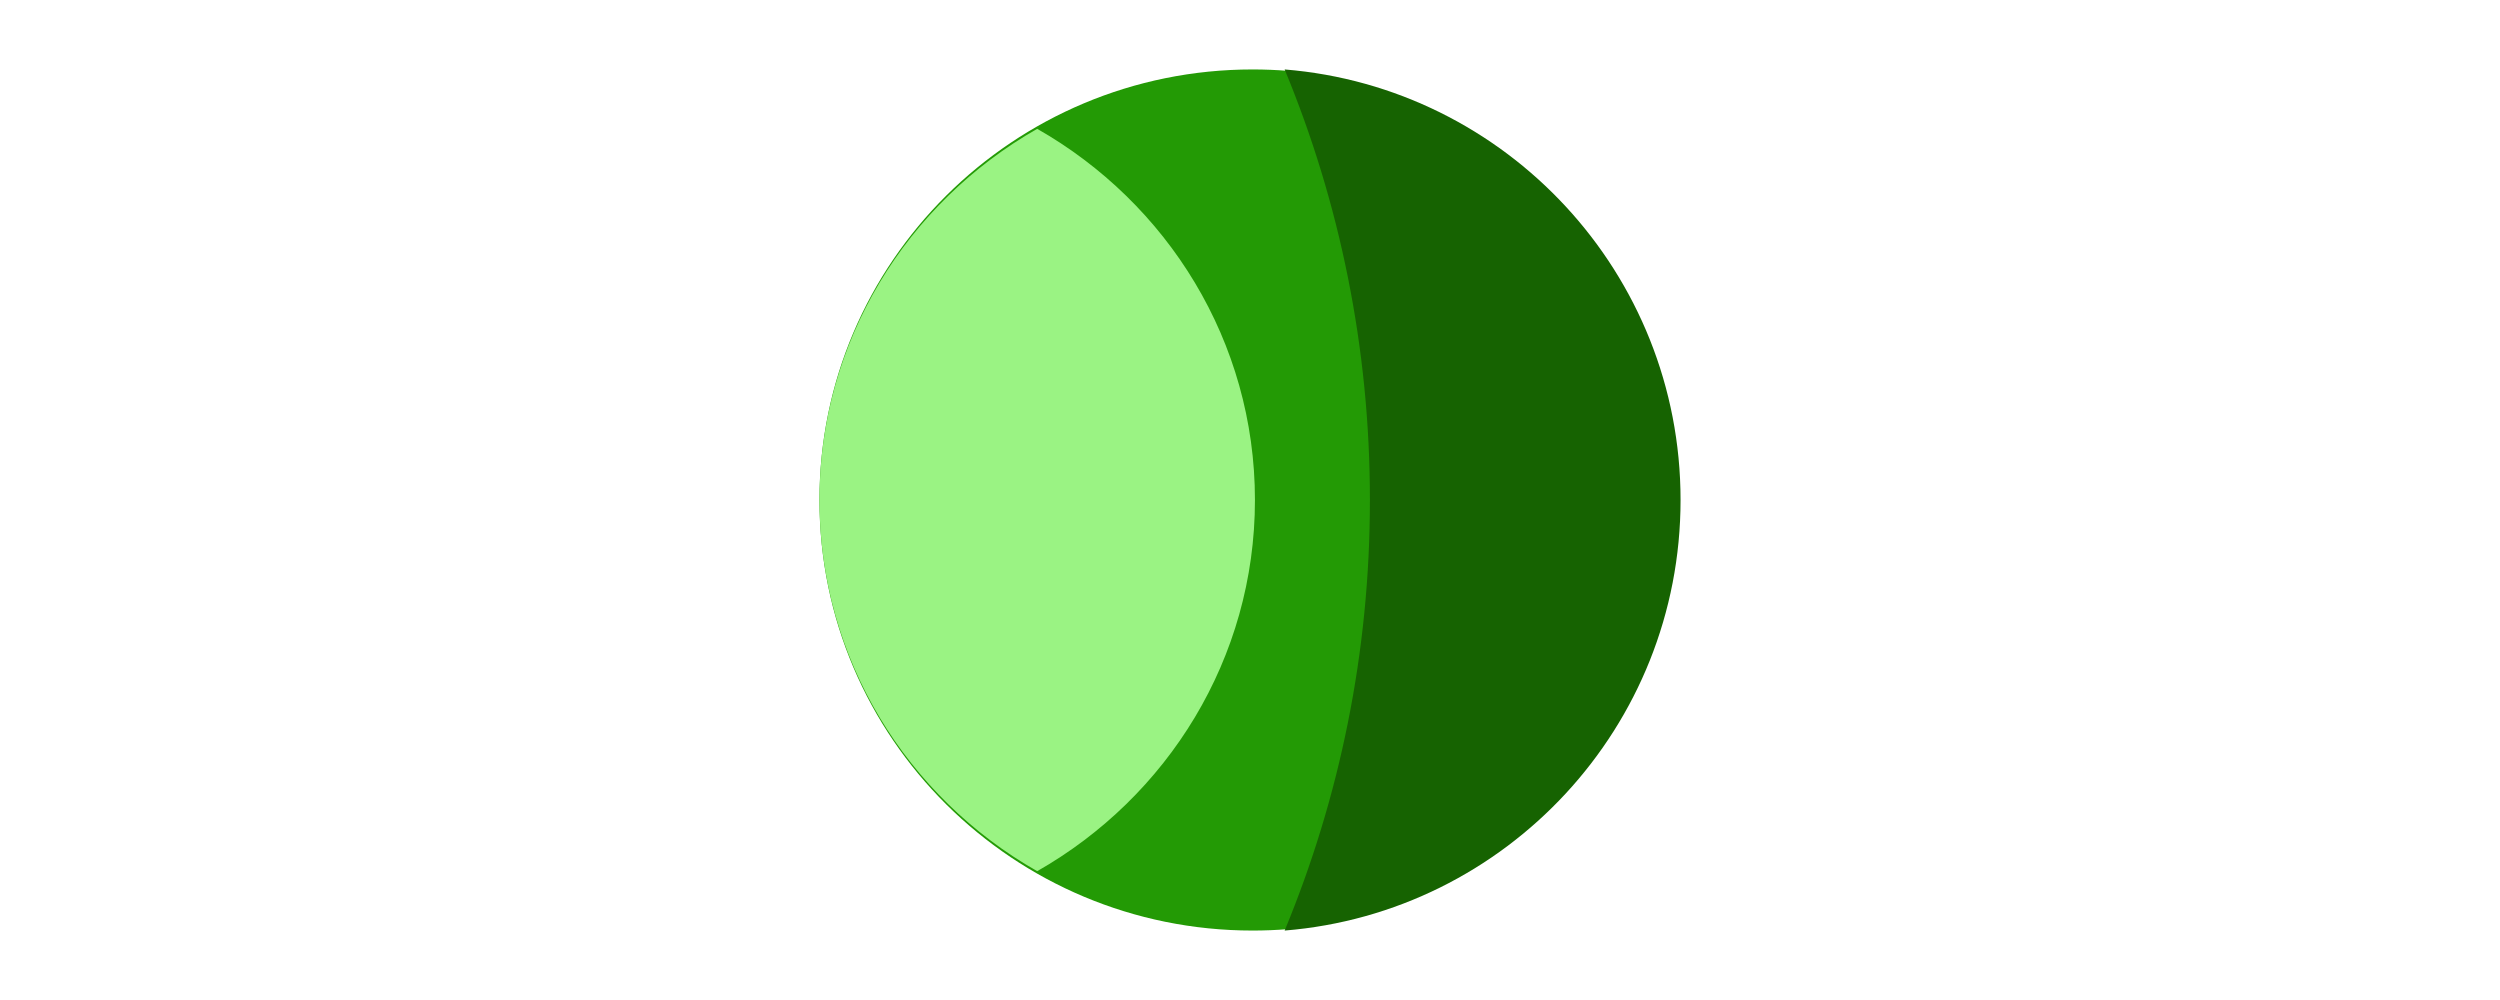
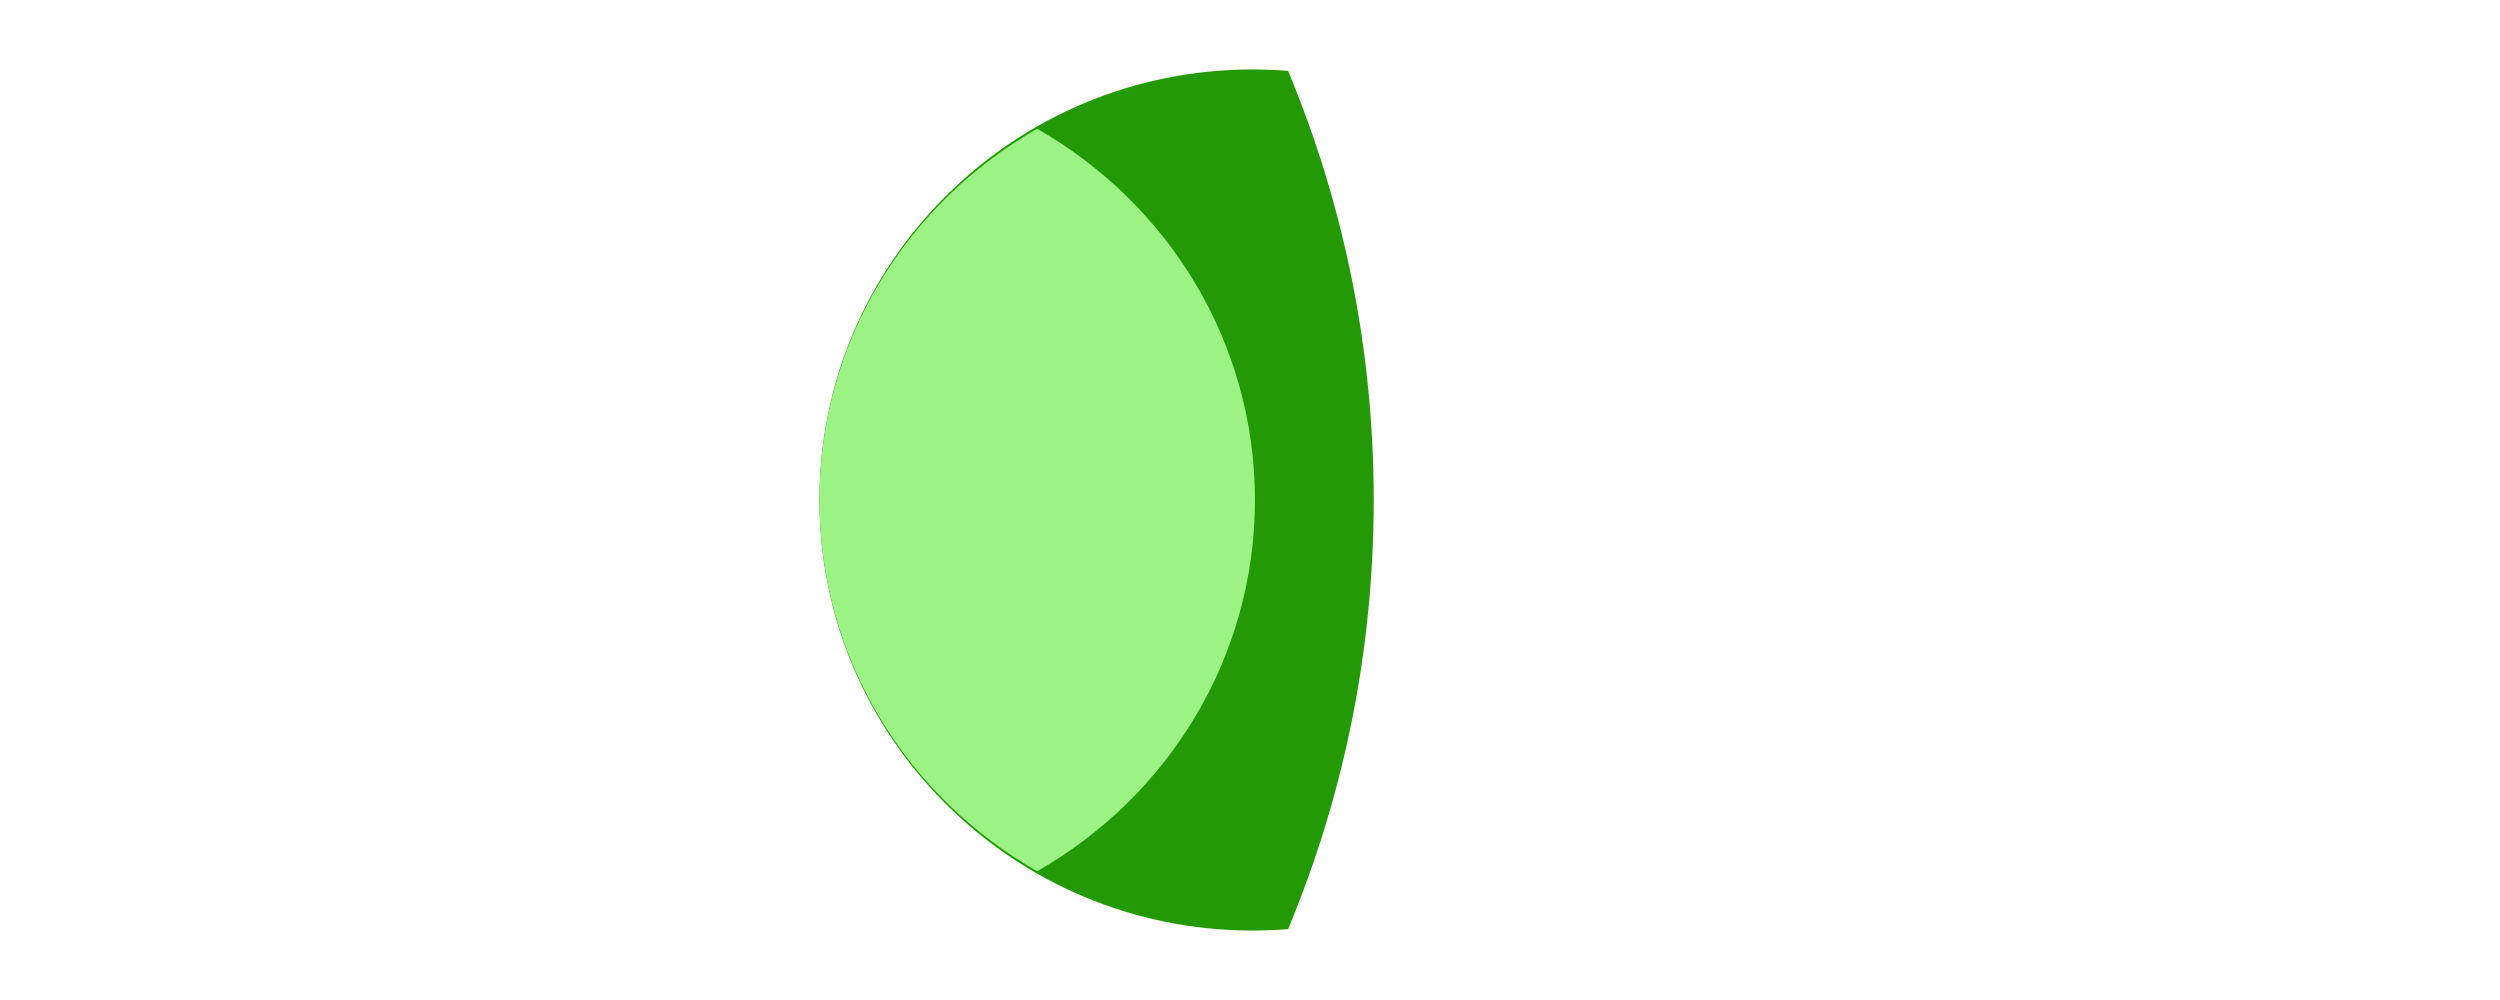
<svg xmlns="http://www.w3.org/2000/svg" width="180" height="72" viewBox="0 0 180 72" fill="none">
  <path d="M92.741 66.897C96.715 57.381 98.908 46.945 98.908 36C98.908 25.055 96.715 14.619 92.741 5.103C91.899 5.035 91.046 5 90.186 5C72.963 5 59 18.879 59 36C59 53.121 72.963 67 90.186 67C91.046 67 91.899 66.965 92.741 66.897Z" fill="#239A05" />
  <path d="M74.678 62.724C84.051 57.39 90.356 47.419 90.356 36C90.356 24.581 84.051 14.61 74.678 9.276C65.306 14.61 59 24.581 59 36C59 47.419 65.306 57.39 74.678 62.724Z" fill="#9AF383" />
-   <path d="M92.494 67C108.453 65.704 121 52.32 121 36C121 19.68 108.453 6.296 92.494 5C96.45 14.548 98.634 25.018 98.634 36C98.634 46.982 96.45 57.452 92.494 67Z" fill="#166301" />
</svg>